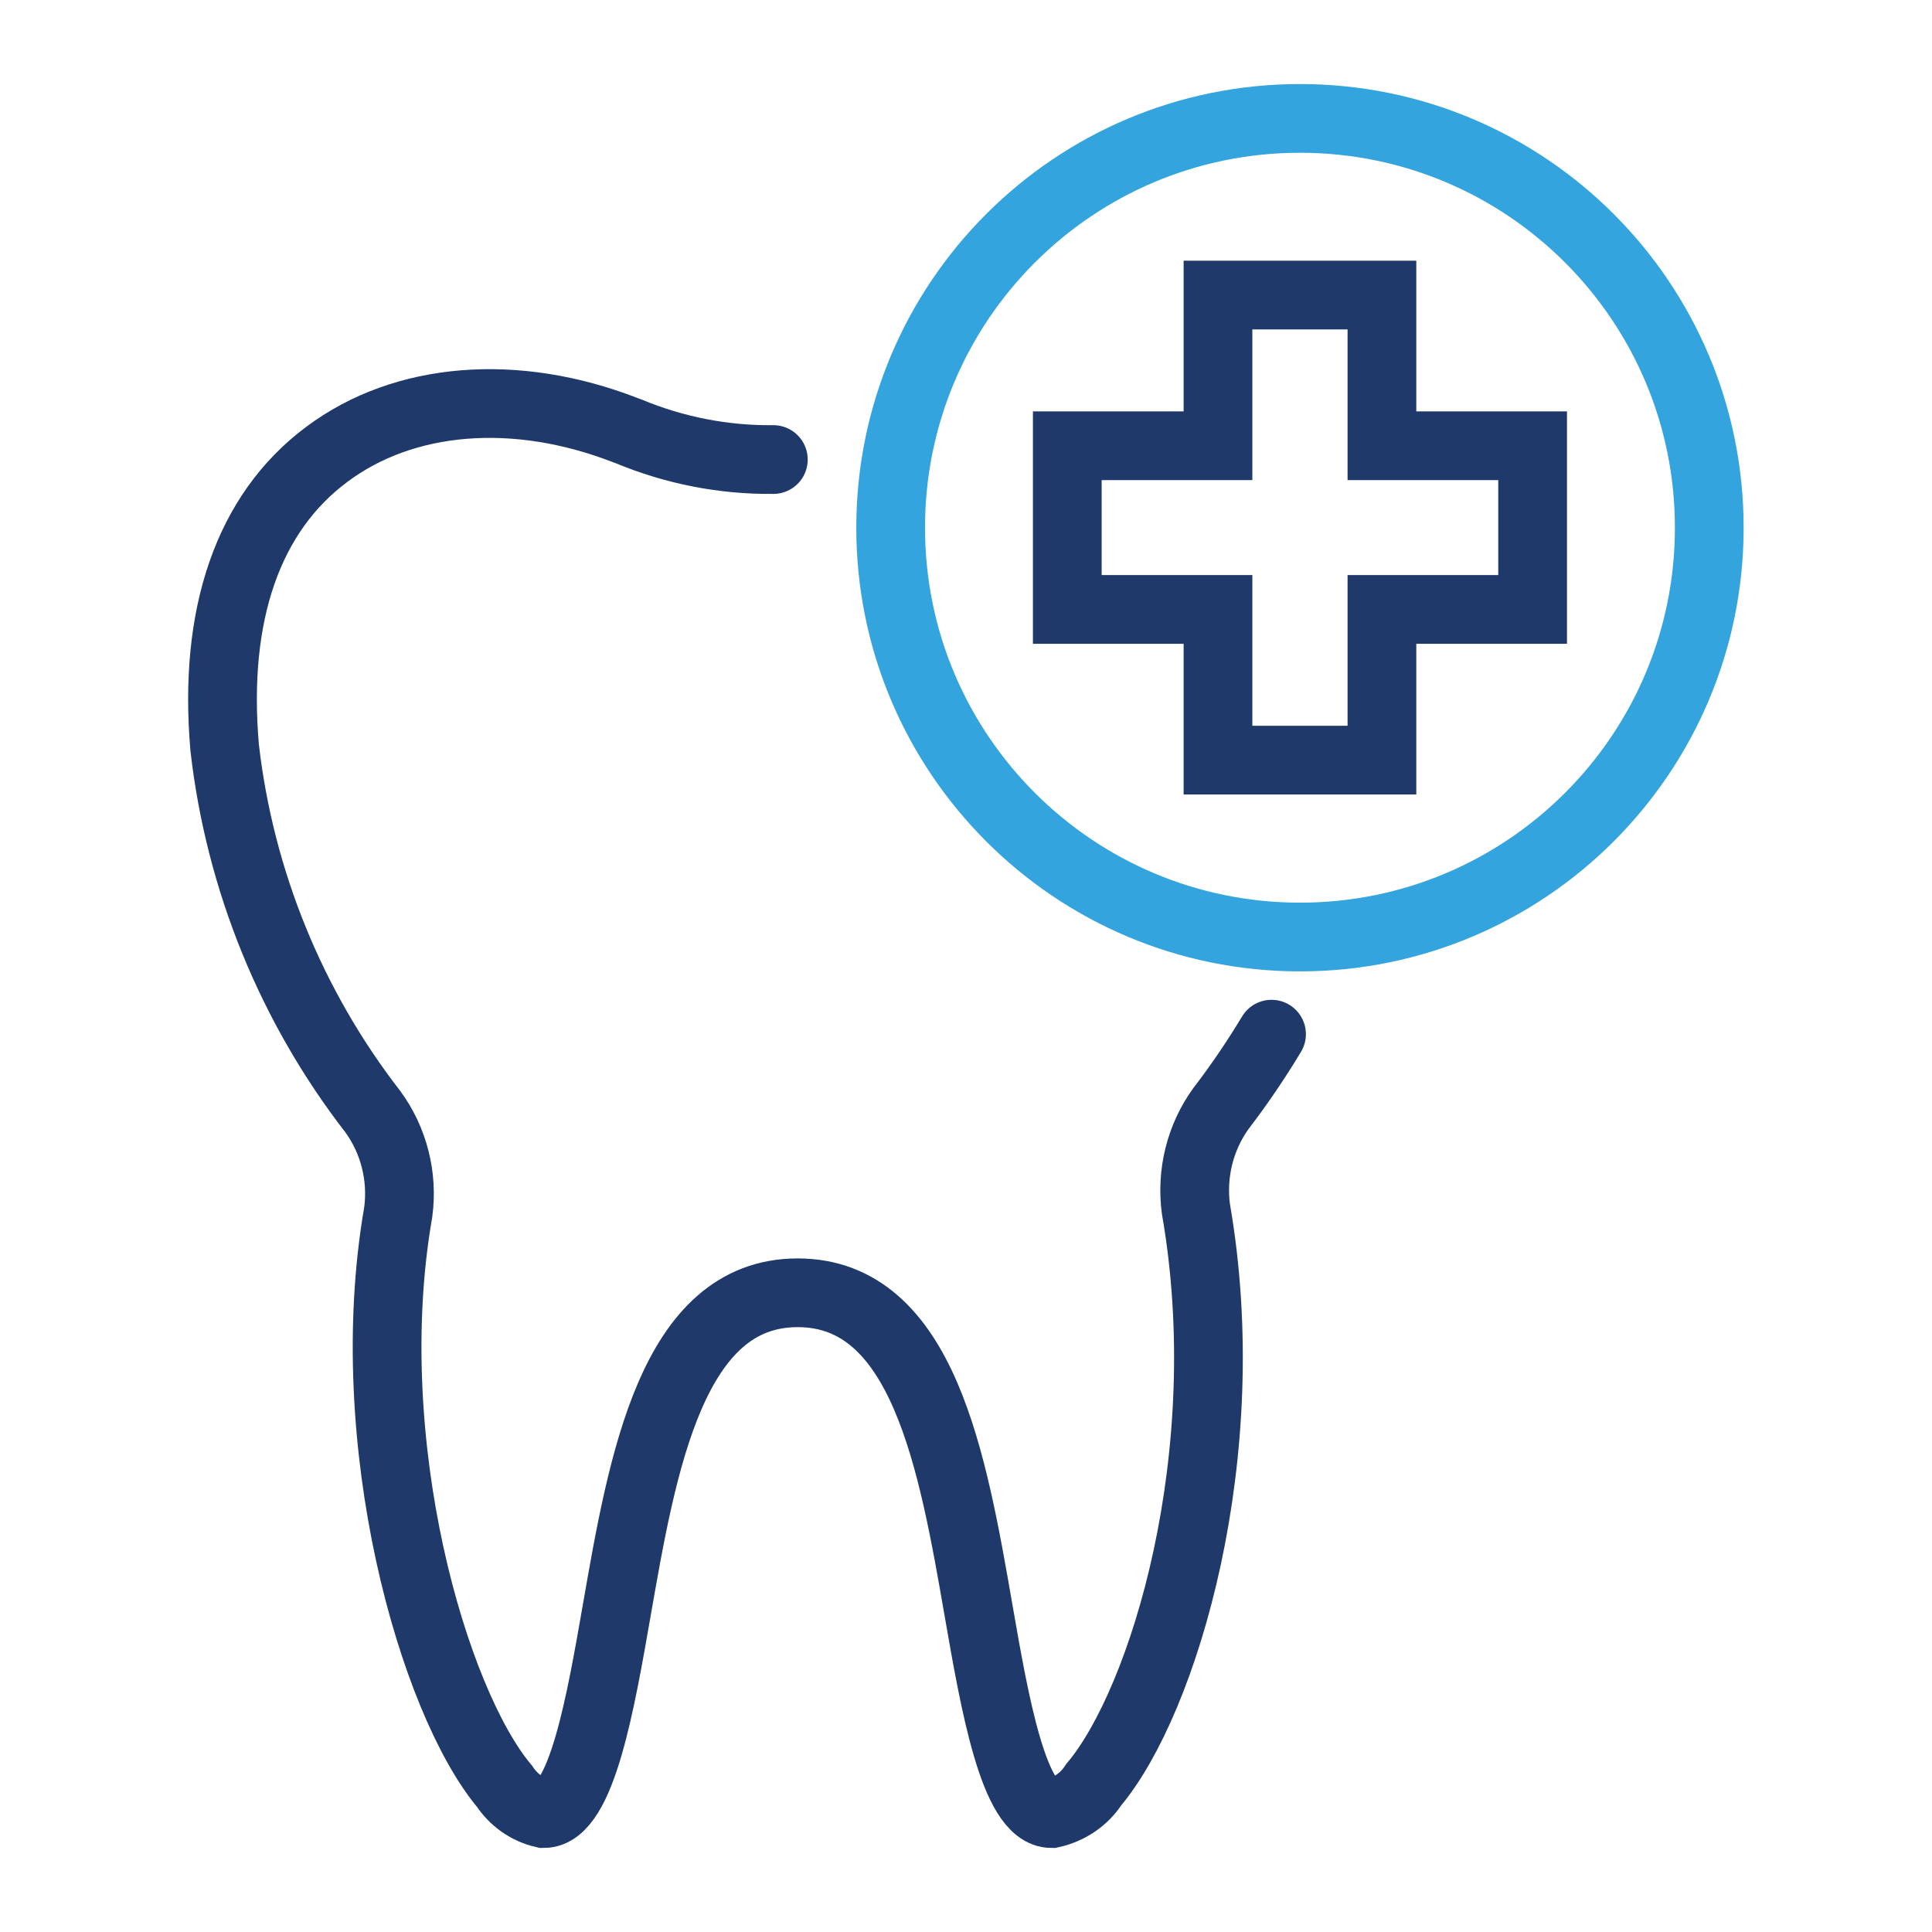
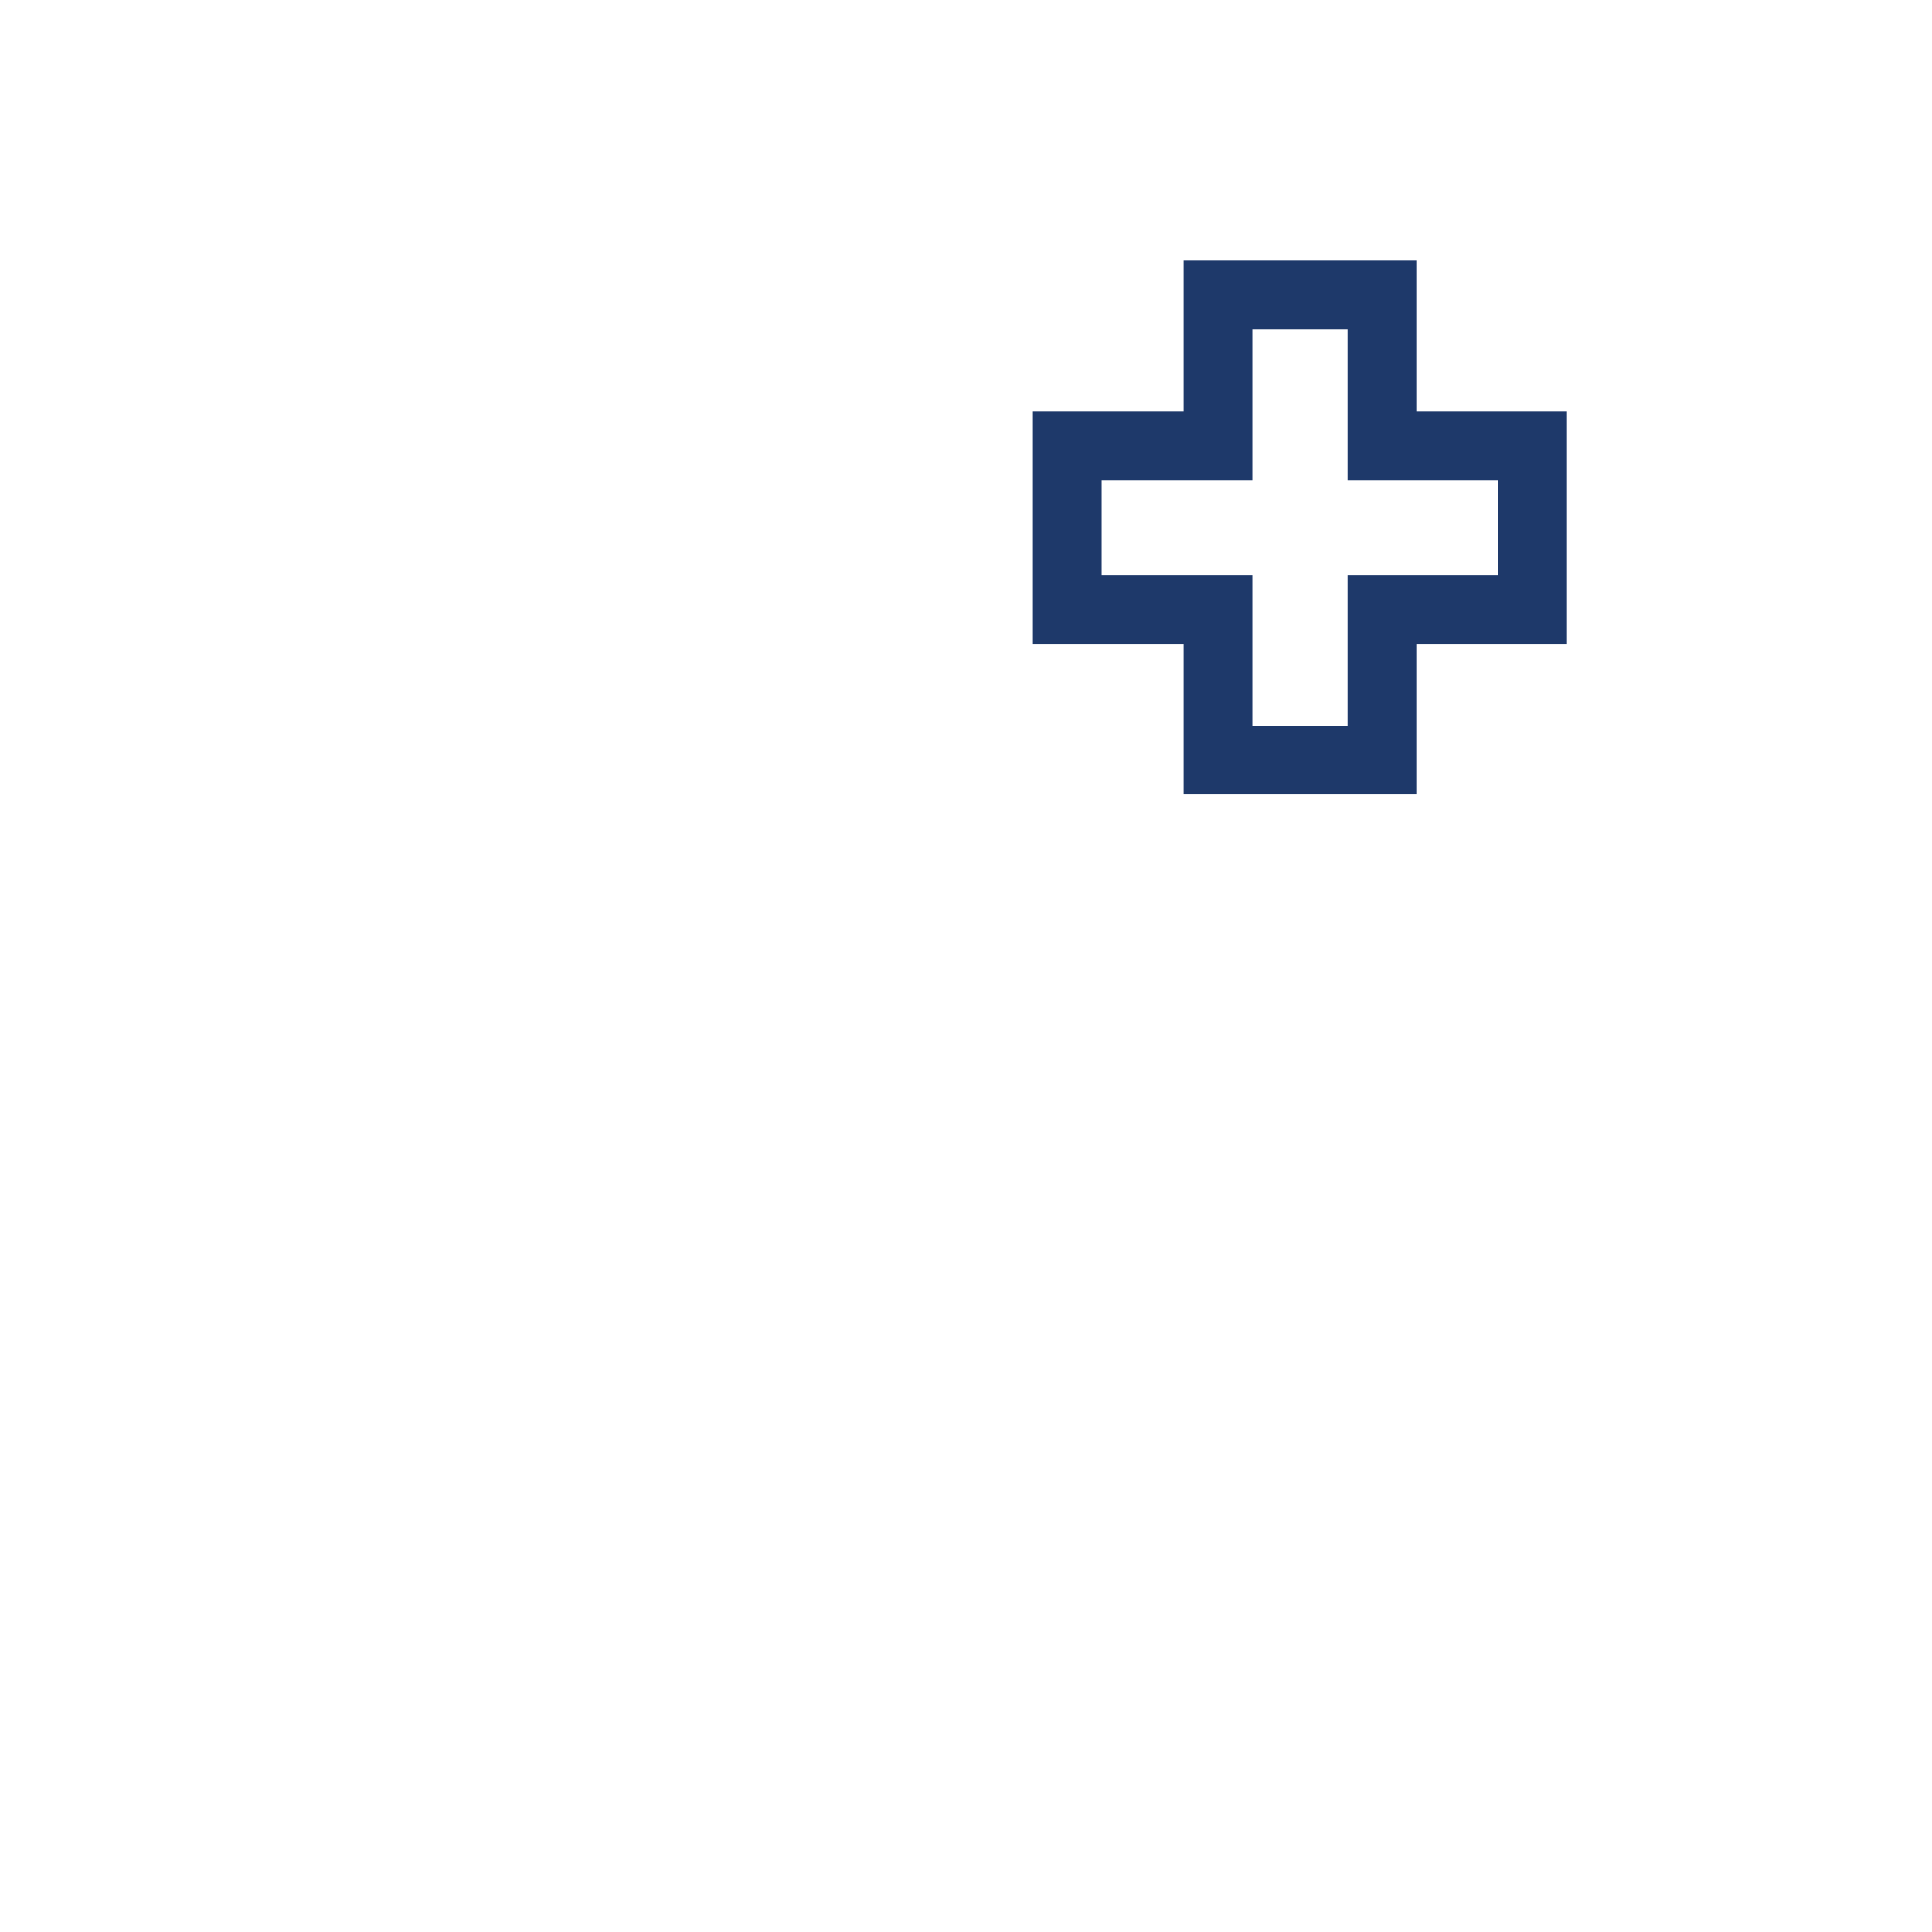
<svg xmlns="http://www.w3.org/2000/svg" width="49" height="49" viewBox="0 0 49 49" fill="none">
-   <path d="M32.249 26.229C31.857 26.88 31.43 27.51 30.968 28.112C30.436 28.847 30.212 29.764 30.331 30.66C31.416 36.89 29.519 43.148 27.741 45.262C27.496 45.64 27.111 45.899 26.67 45.997C25.711 45.997 25.221 43.155 24.822 40.866C24.164 37.079 23.422 32.788 20.23 32.788C17.045 32.788 16.296 37.086 15.638 40.866C15.239 43.148 14.749 45.997 13.79 45.997C13.384 45.906 13.027 45.654 12.796 45.304C10.99 43.155 9.086 36.575 10.101 30.737C10.22 29.841 9.989 28.924 9.457 28.196C7.385 25.522 6.083 22.323 5.698 18.963C5.404 15.589 6.293 13.013 8.281 11.529C10.248 10.052 13.083 9.828 15.869 10.913L15.946 10.941C17.108 11.424 18.354 11.669 19.614 11.655" stroke="#1E396A" stroke-width="1.743" stroke-miterlimit="10" stroke-linecap="round" />
-   <path d="M32.97 23.765C38.703 23.765 43.351 19.117 43.351 13.384C43.351 7.651 38.703 3.003 32.97 3.003C27.237 3.003 22.589 7.651 22.589 13.384C22.589 19.117 27.237 23.765 32.97 23.765Z" stroke="#33A4DD" stroke-width="1.743" stroke-miterlimit="10" />
  <path d="M38.871 11.305H35.049V7.483H30.891V11.305H27.069V15.456H30.891V19.278H35.049V15.456H38.871V11.305Z" stroke="#1E396A" stroke-width="1.743" stroke-miterlimit="10" stroke-linecap="round" />
</svg>